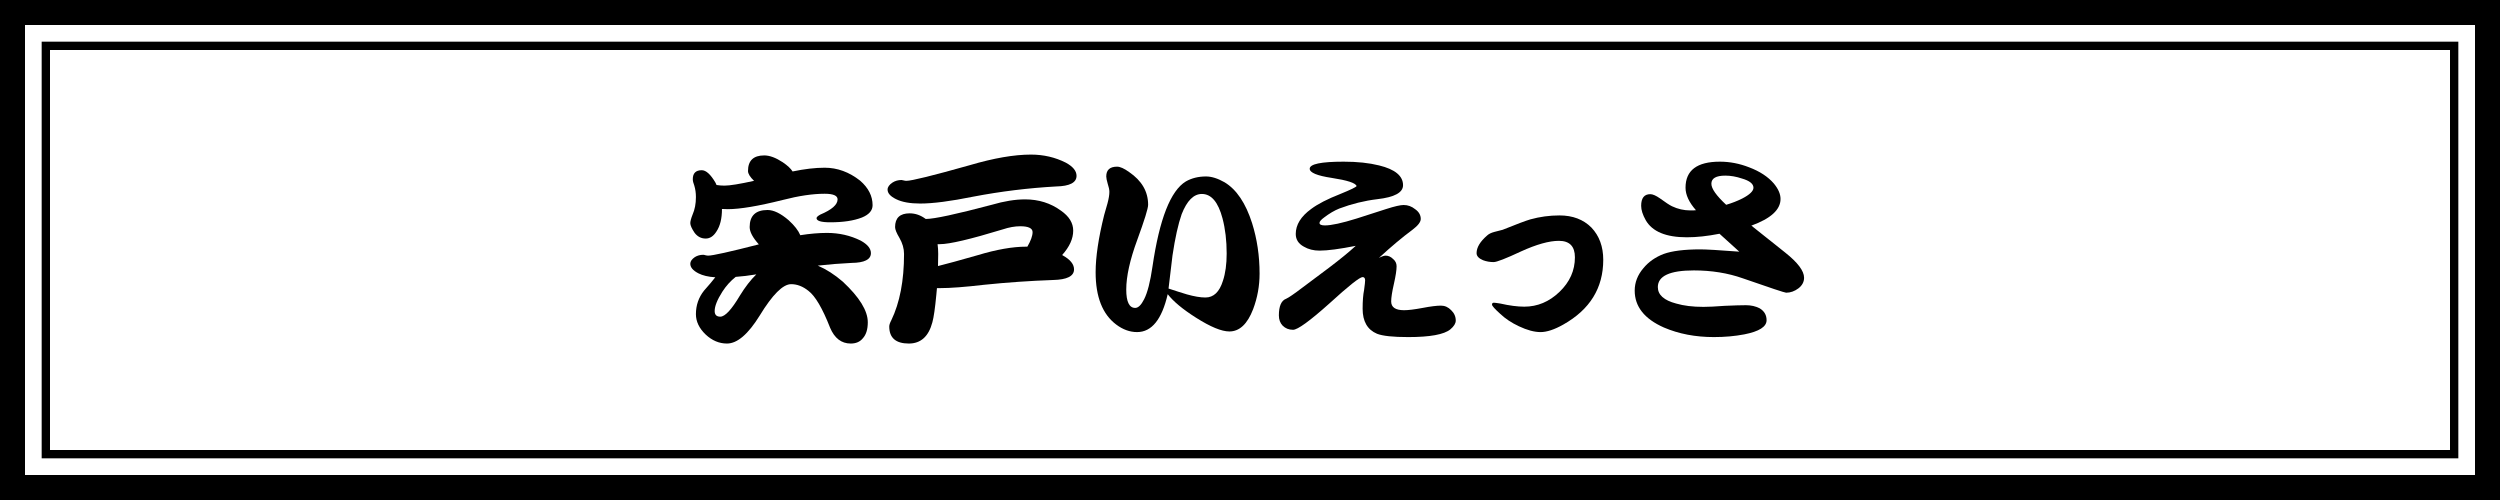
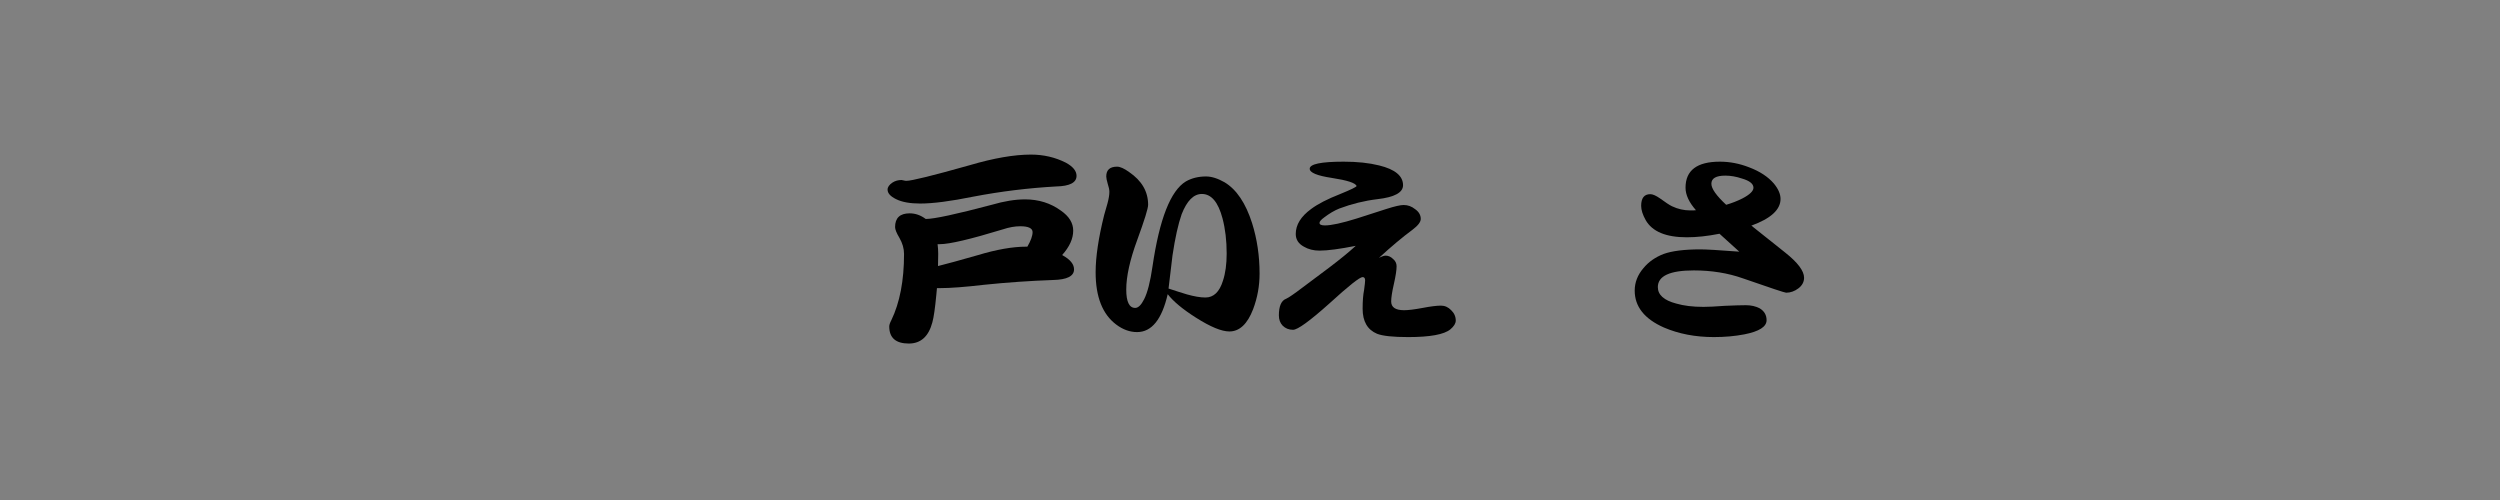
<svg xmlns="http://www.w3.org/2000/svg" id="_レイヤー_2" viewBox="0 0 600 120">
  <rect x="0" y="0" width="600" height="120" fill="#808080" stroke="none" />
  <defs>
    <style>.cls-1{fill:#fff;}</style>
  </defs>
  <g id="_レイヤー_1-2">
-     <rect class="cls-1" x="3" y="3" width="594" height="114" />
-     <path d="M594,6v108H6V6h588M600,0H0v120h600V0h0Z" />
-     <path d="M588,12v96H12V12h576M590,10H10v100h580V10h0Z" />
-     <path d="M183.42,37.3c1.3,0,2.78.55,4.45,1.65,1.13.77,1.92,1.5,2.35,2.2,2.87-.6,5.43-.9,7.7-.9,3.03,0,5.87,1.03,8.5,3.1,2,1.73,3,3.7,3,5.9,0,1.27-.85,2.25-2.55,2.95-1.97.77-4.5,1.15-7.6,1.15-2.2,0-3.3-.33-3.3-1,0-.23.3-.52.9-.85,2.77-1.17,4.15-2.38,4.15-3.65,0-.9-1.03-1.35-3.1-1.35-2.87,0-6.23.5-10.1,1.5-5.87,1.47-10.25,2.2-13.15,2.2-.5,0-.97-.02-1.4-.05v.05c0,2.27-.45,4.07-1.35,5.4-.7,1.1-1.55,1.65-2.55,1.65-1.07,0-1.95-.45-2.65-1.35-.7-1.03-1.05-1.82-1.05-2.35,0-.43.18-1.12.55-2.05.53-1.2.8-2.6.8-4.2,0-1-.13-1.93-.4-2.8-.23-.57-.35-1.07-.35-1.5,0-1.43.72-2.15,2.15-2.15,1.03,0,2.13,1,3.3,3,.1.2.18.38.25.55.63.1,1.27.15,1.9.15,1.27,0,3.63-.38,7.1-1.15-.97-.93-1.45-1.72-1.45-2.35,0-2.5,1.3-3.75,3.9-3.75ZM184.22,50.4c1.47,0,3.15.82,5.05,2.45,1.4,1.27,2.33,2.47,2.8,3.6,2.33-.37,4.47-.55,6.4-.55,2.93,0,5.63.62,8.1,1.85,1.63.9,2.45,1.9,2.45,3,0,1.53-1.55,2.32-4.65,2.35-2.73.13-5.43.35-8.1.65,2.03.87,4.03,2.15,6,3.85,4,3.73,6,6.98,6,9.75,0,1.7-.4,2.98-1.2,3.85-.67.83-1.63,1.25-2.9,1.25-2.23,0-3.88-1.27-4.95-3.8-1.83-4.67-3.57-7.62-5.2-8.85-1.33-1.07-2.72-1.6-4.15-1.6-1.97,0-4.48,2.52-7.55,7.55-2.77,4.47-5.38,6.7-7.85,6.7-1.87,0-3.57-.72-5.1-2.15-1.57-1.5-2.35-3.13-2.35-4.9,0-2.13.65-4.02,1.95-5.65,1.13-1.27,2.03-2.33,2.7-3.2-1.67-.1-3.02-.42-4.05-.95-1.3-.67-1.95-1.43-1.95-2.3,0-.57.37-1.1,1.1-1.6.6-.37,1.27-.55,2-.55.13,0,.3.03.5.1.3.07.53.1.7.1,1.07,0,5.12-.9,12.15-2.7-1.47-1.63-2.2-3.02-2.2-4.15,0-2.73,1.43-4.1,4.3-4.1ZM176.57,66.45c-1.23.97-2.3,2.15-3.2,3.55-1.23,1.93-1.85,3.48-1.85,4.65,0,.9.45,1.35,1.35,1.35,1.13,0,2.7-1.68,4.7-5.05,1.27-2.07,2.58-3.77,3.95-5.1-1.83.3-3.48.5-4.95.6Z" />
    <path d="M216.37,43.2c.1,0,.27.03.5.1.27.07.48.1.65.1,1.27,0,6.33-1.25,15.2-3.75,5.77-1.7,10.67-2.55,14.7-2.55,3.03,0,5.83.65,8.4,1.95,1.7.93,2.55,1.98,2.55,3.15,0,1.63-1.63,2.48-4.9,2.55-6.63.37-13.27,1.18-19.9,2.45-5.43,1.1-9.67,1.65-12.7,1.65-2.47,0-4.4-.35-5.8-1.05-1.37-.67-2.05-1.43-2.05-2.3,0-.6.4-1.17,1.2-1.7.63-.4,1.35-.6,2.15-.6ZM224.87,69.15c-.03.53-.08,1.07-.15,1.6-.3,3.2-.62,5.4-.95,6.6-.9,3.4-2.78,5.1-5.65,5.1-3.13,0-4.7-1.37-4.7-4.1,0-.37.17-.87.5-1.5,2.03-4.2,3.05-9.5,3.05-15.9,0-1.3-.37-2.58-1.1-3.85-.7-1.17-1.05-2.03-1.05-2.6,0-2.2,1.17-3.3,3.5-3.3,1.37,0,2.65.45,3.85,1.35h.05c1.97,0,7.23-1.13,15.8-3.4,2.97-.87,5.63-1.3,8-1.3,3.27,0,6.13.9,8.6,2.7,1.97,1.37,2.95,2.97,2.95,4.8,0,1.93-.88,3.88-2.65,5.85.07.03.12.07.15.1,1.8,1,2.7,2.12,2.7,3.35,0,1.63-1.68,2.48-5.05,2.55-5.53.2-11.05.58-16.55,1.15-4.53.53-8.07.8-10.6.8h-.7ZM225.02,58.6c.1.73.15,1.52.15,2.35,0,.97-.02,1.93-.05,2.9,2.03-.5,5.2-1.37,9.5-2.6,4.53-1.37,8.42-2.05,11.65-2.05h.3c.83-1.43,1.25-2.6,1.25-3.5s-.98-1.4-2.95-1.4c-1.3,0-2.7.25-4.2.75-7.77,2.37-12.8,3.55-15.1,3.55h-.55Z" />
    <path d="M302.3,65.65c0,2.97-.52,5.82-1.55,8.55-1.37,3.57-3.27,5.35-5.7,5.35-1.87,0-4.53-1.1-8-3.3-3.2-2.03-5.47-3.92-6.8-5.65-1.4,6.07-3.85,9.1-7.35,9.1-1.73,0-3.4-.6-5-1.8-3.3-2.47-4.95-6.65-4.95-12.55,0-3.67.68-8.25,2.05-13.75.27-.9.53-1.83.8-2.8.3-1.13.45-2.05.45-2.75,0-.5-.13-1.15-.4-1.95-.23-.8-.35-1.38-.35-1.75,0-1.57.87-2.35,2.6-2.35.73,0,1.7.43,2.9,1.3,3.03,2.07,4.55,4.68,4.55,7.85,0,.87-.87,3.67-2.6,8.4-1.77,4.8-2.65,8.78-2.65,11.95,0,2.93.72,4.4,2.15,4.4.73,0,1.45-.7,2.15-2.1.8-1.57,1.47-4.18,2-7.85,1.67-11.37,4.33-18.17,8-20.4,1.4-.8,3.02-1.2,4.85-1.2,1.33,0,2.82.47,4.45,1.4,2.87,1.73,5.07,5,6.6,9.8,1.2,3.83,1.8,7.87,1.8,12.1ZM294.4,60.85c0-3.1-.33-5.92-1-8.45-1.03-3.9-2.68-5.85-4.95-5.85-1.97,0-3.58,1.62-4.85,4.85-.83,2.37-1.57,5.67-2.2,9.9-.3,2.67-.62,5.32-.95,7.95,1.5.5,2.97.97,4.4,1.4,1.77.5,3.25.75,4.45.75,1.97,0,3.37-1.33,4.2-4,.6-1.8.9-3.98.9-6.55Z" />
    <path d="M349.38,76.95c0,.67-.43,1.37-1.3,2.1-1.5,1.23-4.87,1.85-10.1,1.85-3.67,0-6.17-.27-7.5-.8-2.3-.97-3.45-2.97-3.45-6,0-1.87.12-3.37.35-4.5.17-1.23.25-2,.25-2.3,0-.53-.2-.8-.6-.8-.7,0-3.37,2.12-8,6.35-4.7,4.2-7.6,6.3-8.7,6.3-1,0-1.83-.33-2.5-1-.6-.63-.9-1.45-.9-2.45,0-2.23.58-3.57,1.75-4,.6-.27,1.87-1.13,3.8-2.6,2.2-1.67,4.38-3.3,6.55-4.9,2.6-1.97,4.72-3.7,6.35-5.2-3.87.77-6.77,1.15-8.7,1.15-1.43,0-2.68-.32-3.75-.95-1.3-.7-1.95-1.72-1.95-3.05,0-2.2,1.23-4.2,3.7-6,1.6-1.2,3.93-2.4,7-3.6,2.53-1.03,3.83-1.67,3.9-1.9-.23-.73-2.22-1.38-5.95-1.95-3.53-.53-5.3-1.27-5.3-2.2,0-1.13,2.72-1.7,8.15-1.7,3.27,0,6.1.3,8.5.9,3.83.93,5.75,2.52,5.75,4.75,0,1.77-2.05,2.88-6.15,3.35-3.1.37-6.15,1.12-9.15,2.25-1.17.47-2.38,1.18-3.65,2.15-.73.53-1.1.97-1.1,1.3,0,.4.43.6,1.3.6,1.53,0,4.07-.55,7.6-1.65,2.4-.77,4.78-1.53,7.15-2.3,1.97-.63,3.35-.95,4.15-.95,1,0,1.92.33,2.75,1,.9.63,1.35,1.42,1.35,2.35,0,.73-.67,1.6-2,2.6-2.4,1.77-5.08,4.02-8.05,6.75.73-.37,1.27-.55,1.6-.55.67,0,1.27.27,1.8.8.57.47.85,1.05.85,1.75,0,.93-.22,2.35-.65,4.25-.43,1.87-.65,3.27-.65,4.2,0,1.4,1.03,2.1,3.1,2.1,1,0,2.48-.18,4.45-.55,1.93-.37,3.4-.55,4.4-.55.93,0,1.75.37,2.45,1.1.73.7,1.1,1.53,1.1,2.5Z" />
-     <path d="M384.78,62.35c0,6.77-3.2,11.95-9.6,15.55-2.13,1.2-3.95,1.8-5.45,1.8s-3.23-.47-5.2-1.4c-1.77-.83-3.27-1.83-4.5-3-1.3-1.17-1.95-1.9-1.95-2.2s.15-.45.45-.45c.2,0,.72.07,1.55.2,2.2.5,4.12.75,5.75.75,3.17,0,5.98-1.18,8.45-3.55,2.47-2.37,3.7-5.13,3.7-8.3,0-2.63-1.28-3.95-3.85-3.95-2.33,0-5.37.85-9.1,2.55-3.63,1.7-5.82,2.55-6.55,2.55-.9,0-1.75-.15-2.55-.45-1.03-.43-1.55-1-1.55-1.7,0-1.37.85-2.78,2.55-4.25.4-.37.98-.65,1.75-.85,1.07-.27,1.72-.43,1.95-.5,3.3-1.33,5.52-2.17,6.65-2.5,2.27-.63,4.6-.95,7-.95,3.17,0,5.72.97,7.65,2.9,1.9,2,2.85,4.58,2.85,7.75Z" />
    <path d="M432.98,66.65c0,1-.45,1.85-1.35,2.55-.93.7-1.92,1.05-2.95,1.05-.33,0-3.8-1.15-10.4-3.45-3.6-1.27-7.52-1.9-11.75-1.9-5.77,0-8.65,1.33-8.65,4,0,1.87,1.47,3.18,4.4,3.95,1.8.53,3.98.8,6.55.8,1.17,0,2.87-.08,5.1-.25,2.27-.1,3.97-.15,5.1-.15,1.23,0,2.33.25,3.3.75,1.1.67,1.65,1.62,1.65,2.85,0,1.57-1.78,2.7-5.35,3.4-2.23.43-4.67.65-7.3.65-4.43,0-8.43-.77-12-2.3-4.67-2.07-7-5.02-7-8.85,0-1.97.7-3.77,2.1-5.4,1.23-1.5,2.85-2.63,4.85-3.4,2.03-.73,4.97-1.1,8.8-1.1,1.4,0,4.52.18,9.35.55l-4.75-4.3c-2.87.57-5.48.85-7.85.85-5,0-8.28-1.37-9.85-4.1-.73-1.3-1.1-2.45-1.1-3.45,0-1.87.73-2.8,2.2-2.8.57,0,1.33.33,2.3,1,1.37,1,2.33,1.63,2.9,1.9,1.4.67,2.87,1,4.4,1h.7c.27-.03.48-.05.65-.05-1.67-1.9-2.5-3.7-2.5-5.4,0-4.17,2.75-6.25,8.25-6.25,2.37,0,4.7.45,7,1.35,2.57.97,4.55,2.27,5.95,3.9,1.07,1.3,1.6,2.53,1.6,3.7,0,2.57-2.33,4.7-7,6.4l8.1,6.45c3.03,2.4,4.55,4.42,4.55,6.05ZM420.83,45.05c0-.93-.92-1.67-2.75-2.2-1.4-.47-2.73-.7-4-.7-2.23,0-3.35.65-3.35,1.95,0,1.17,1.18,2.85,3.55,5.05,1.37-.4,2.65-.9,3.85-1.5,1.8-.93,2.7-1.8,2.7-2.6Z" />
  </g>
</svg>